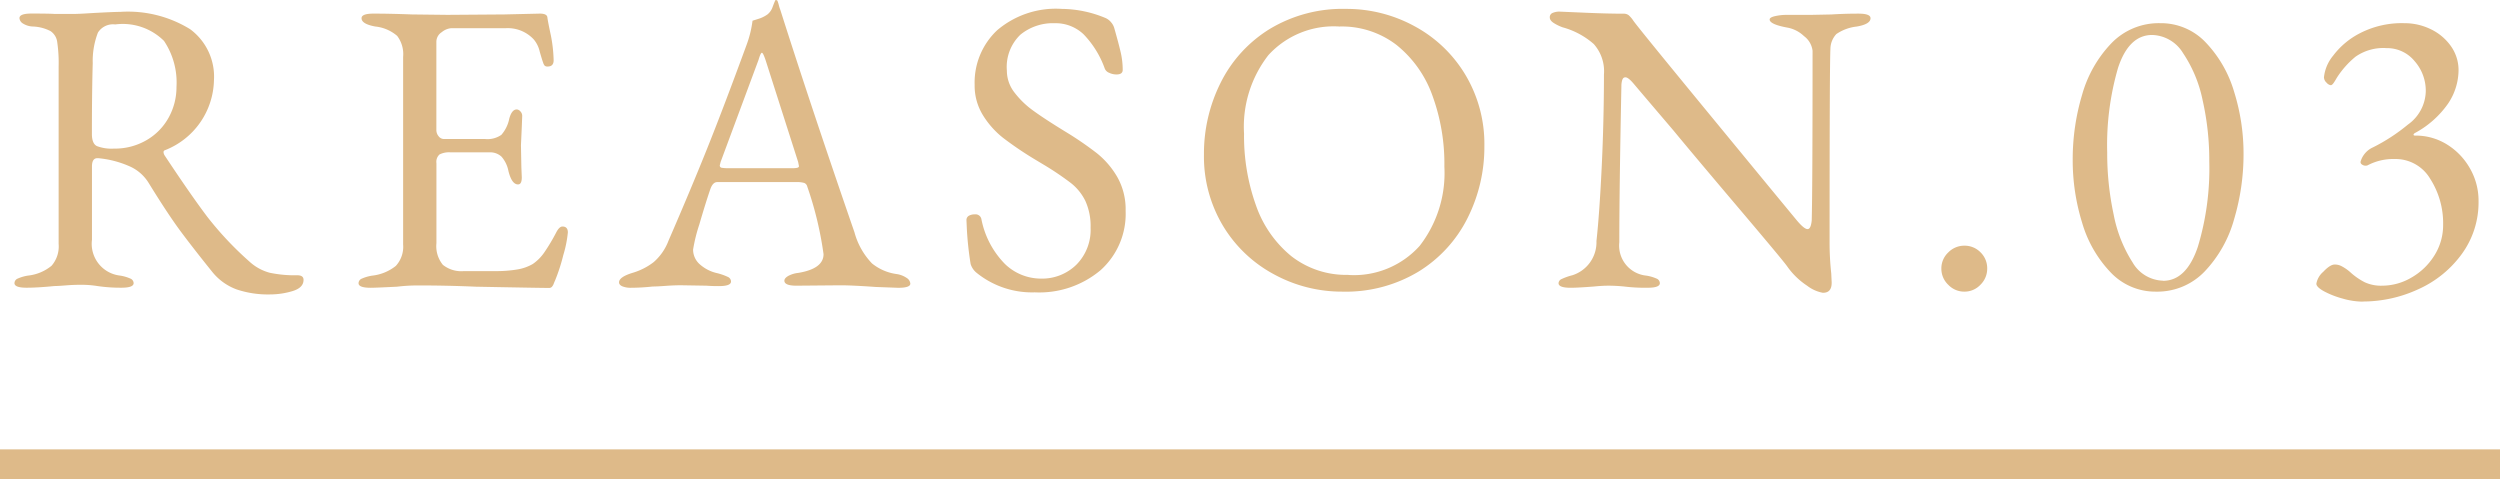
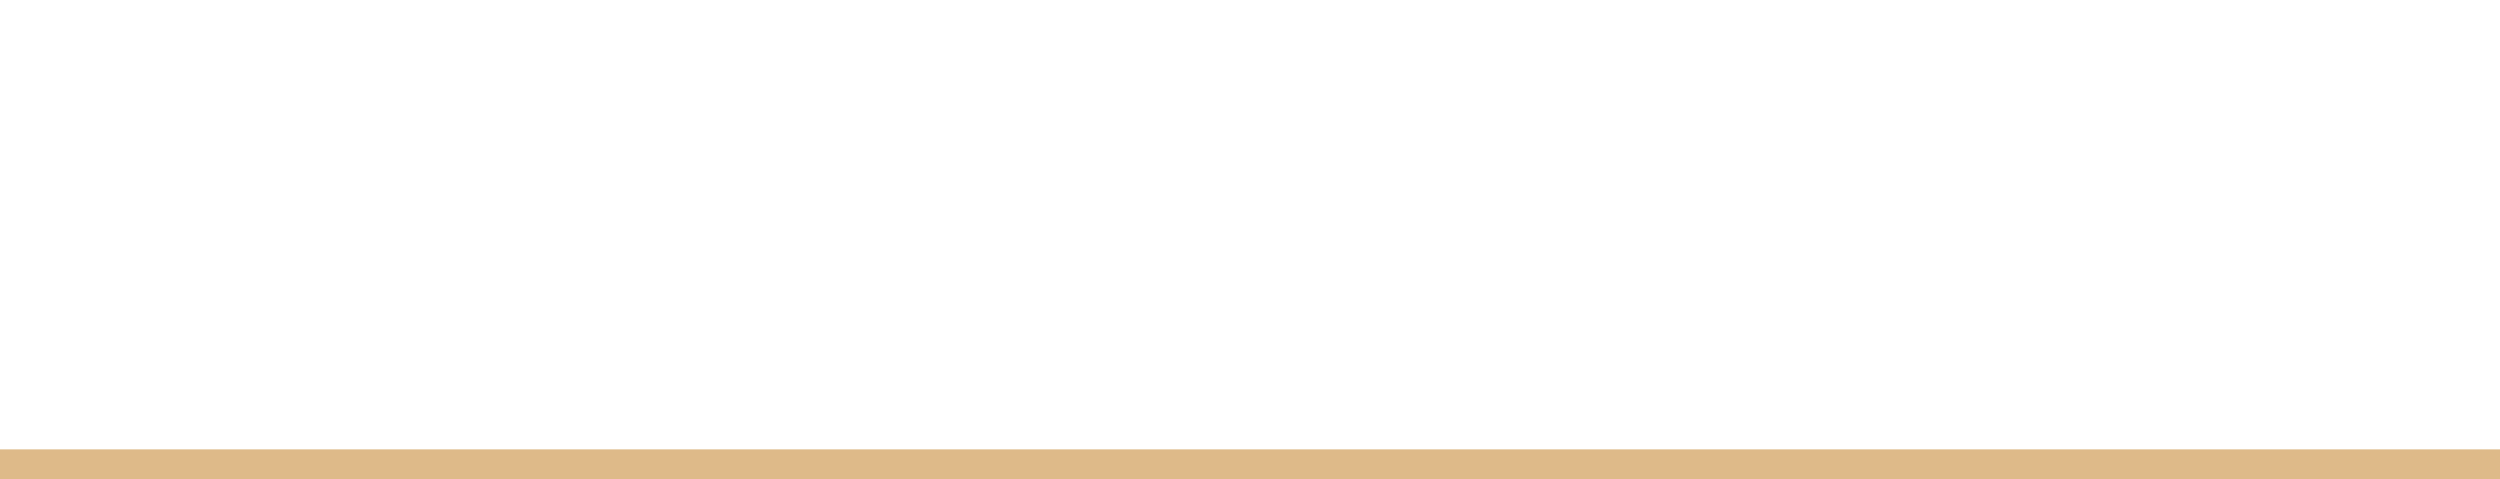
<svg xmlns="http://www.w3.org/2000/svg" width="84" height="16.099" viewBox="0 0 84 16.099">
  <g id="グループ_78392" data-name="グループ 78392" transform="translate(-460 -7478.401)">
-     <path id="パス_142444" data-name="パス 142444" d="M-32.935.294A3.305,3.305,0,0,1-34.048.126a1.887,1.887,0,0,1-.819-.588q-.644-.8-1.064-1.365T-37-3.444a1.426,1.426,0,0,0-.6-.546A3.361,3.361,0,0,0-38.7-4.284h-.028q-.182,0-.182.28V-1.54a1.073,1.073,0,0,0,.938,1.2,1.362,1.362,0,0,1,.35.1.171.171,0,0,1,.112.154q0,.154-.406.154a5.368,5.368,0,0,1-.812-.056,3.421,3.421,0,0,0-.56-.042q-.252,0-.511.021t-.371.021q-.56.056-.938.056-.406,0-.406-.154a.171.171,0,0,1,.112-.154,1.362,1.362,0,0,1,.35-.1,1.5,1.5,0,0,0,.784-.329.987.987,0,0,0,.238-.735V-7.364a4.842,4.842,0,0,0-.049-.833.521.521,0,0,0-.224-.357,1.4,1.4,0,0,0-.581-.154.665.665,0,0,1-.343-.1.231.231,0,0,1-.119-.182q0-.154.406-.154.6,0,.784.014h.588q.21,0,.63-.028.756-.042.98-.042a3.98,3.98,0,0,1,2.345.581A1.98,1.98,0,0,1-34.811-6.9,2.584,2.584,0,0,1-36.463-4.55a.065.065,0,0,0-.042.07.239.239,0,0,0,.042.112q.882,1.33,1.421,2.044A11.155,11.155,0,0,0-33.621-.812a1.627,1.627,0,0,0,.686.378,4.1,4.1,0,0,0,.924.084q.21,0,.21.154,0,.266-.371.378A2.626,2.626,0,0,1-32.935.294Zm-5.236-4.9a2.11,2.11,0,0,0,1.1-.287,1.974,1.974,0,0,0,.742-.763,2.105,2.105,0,0,0,.259-1.022,2.509,2.509,0,0,0-.42-1.547,1.967,1.967,0,0,0-1.638-.553.6.6,0,0,0-.581.273,2.643,2.643,0,0,0-.175,1.029q-.028.952-.028,2.38,0,.322.168.406A1.394,1.394,0,0,0-38.171-4.606ZM-29.547.07q-.406,0-.406-.154a.171.171,0,0,1,.112-.154,1.362,1.362,0,0,1,.35-.1A1.543,1.543,0,0,0-28.7-.665a.949.949,0,0,0,.245-.721v-6.3a1.016,1.016,0,0,0-.2-.707,1.335,1.335,0,0,0-.735-.315q-.462-.084-.462-.28,0-.154.406-.154.532,0,1.288.028l1.19.014,1.918-.014,1.19-.028q.238,0,.252.126t.119.616a4.84,4.84,0,0,1,.091.826q0,.21-.2.21a.137.137,0,0,1-.1-.028.3.3,0,0,1-.056-.112q-.028-.07-.112-.364a.96.96,0,0,0-.2-.406A1.19,1.19,0,0,0-25-8.652h-1.834a.572.572,0,0,0-.322.133.385.385,0,0,0-.182.315v2.968a.325.325,0,0,0,.077.217.226.226,0,0,0,.175.091H-25.7a.817.817,0,0,0,.546-.14,1.177,1.177,0,0,0,.266-.546q.084-.308.252-.308a.177.177,0,0,1,.119.063.218.218,0,0,1,.063.161l-.014.364-.028.616.014.742.014.336q0,.238-.126.238-.21,0-.322-.448a1.035,1.035,0,0,0-.231-.483.558.558,0,0,0-.413-.147h-1.3a.709.709,0,0,0-.371.07.333.333,0,0,0-.105.294v2.688a.991.991,0,0,0,.217.728.993.993,0,0,0,.707.21h1.036a4.29,4.29,0,0,0,.763-.056A1.532,1.532,0,0,0-24.1-.728a1.507,1.507,0,0,0,.385-.385,6.433,6.433,0,0,0,.413-.693q.1-.182.2-.182.182,0,.182.2a3.909,3.909,0,0,1-.154.763,6.012,6.012,0,0,1-.28.861q-.014.028-.042.1a.312.312,0,0,1-.063.105.123.123,0,0,1-.091.035q-.28,0-2.464-.042-.966-.042-1.918-.042a5.886,5.886,0,0,0-.728.042Q-29.379.07-29.547.07Zm8.75,0a.742.742,0,0,1-.294-.049Q-21.2-.028-21.2-.112q0-.182.462-.322a2.153,2.153,0,0,0,.7-.357,1.793,1.793,0,0,0,.5-.721q.742-1.708,1.3-3.1t1.323-3.479a3.648,3.648,0,0,0,.2-.812l.2-.063a1.06,1.06,0,0,0,.3-.147.543.543,0,0,0,.175-.252q.063-.168.091-.224a.032.032,0,0,1,.035-.007.088.088,0,0,1,.035.021,1.2,1.2,0,0,1,.049.154,1.2,1.2,0,0,0,.049.154q1.036,3.262,2.492,7.476a2.416,2.416,0,0,0,.588,1.043,1.674,1.674,0,0,0,.826.357.81.81,0,0,1,.343.133.248.248,0,0,1,.119.189q0,.14-.406.14l-.756-.028q-.784-.056-1.19-.056L-15.239,0q-.406,0-.406-.168,0-.084.133-.161a.91.91,0,0,1,.329-.1q.854-.14.854-.63a11.733,11.733,0,0,0-.546-2.268.173.173,0,0,0-.105-.126.905.905,0,0,0-.273-.028H-17.9q-.154,0-.238.252-.154.448-.364,1.169a5.475,5.475,0,0,0-.21.847.658.658,0,0,0,.231.5A1.3,1.3,0,0,0-17.9-.42a1.939,1.939,0,0,1,.357.126.171.171,0,0,1,.105.154q0,.154-.406.154-.252,0-.42-.014l-.854-.014q-.238,0-.525.021t-.427.021A6.863,6.863,0,0,1-20.8.07Zm5.446-4.018a.589.589,0,0,0,.14-.014q.056-.014.056-.056l-.028-.14-1.092-3.416q-.084-.252-.126-.252t-.112.238l-1.274,3.43-.028.112a.076.076,0,0,0,.063.084,1.254,1.254,0,0,0,.231.014ZM-7.231.224A2.96,2.96,0,0,1-9.205-.448a.617.617,0,0,1-.182-.28A11.046,11.046,0,0,1-9.513-1.89L-9.527-2.2a.163.163,0,0,1,.077-.147.374.374,0,0,1,.2-.049.2.2,0,0,1,.224.154A2.942,2.942,0,0,0-8.232-.728a1.739,1.739,0,0,0,1.2.49,1.645,1.645,0,0,0,1.2-.469,1.661,1.661,0,0,0,.476-1.239,2.048,2.048,0,0,0-.175-.9,1.735,1.735,0,0,0-.483-.6,9.819,9.819,0,0,0-.924-.623l-.28-.168A11.642,11.642,0,0,1-8.3-4.97a2.916,2.916,0,0,1-.672-.756,1.888,1.888,0,0,1-.28-1.022,2.41,2.41,0,0,1,.756-1.834A3.041,3.041,0,0,1-6.321-9.3a3.884,3.884,0,0,1,1.47.308.5.5,0,0,1,.182.14.512.512,0,0,1,.112.21q.14.49.21.791a2.62,2.62,0,0,1,.07.6q0,.154-.21.154a.569.569,0,0,1-.245-.056.256.256,0,0,1-.147-.14,3.211,3.211,0,0,0-.707-1.148,1.362,1.362,0,0,0-.973-.378,1.726,1.726,0,0,0-1.155.385,1.5,1.5,0,0,0-.455,1.211,1.189,1.189,0,0,0,.252.728,2.972,2.972,0,0,0,.637.616q.385.28,1.071.7a11.286,11.286,0,0,1,1.064.728,2.85,2.85,0,0,1,.686.8,2.2,2.2,0,0,1,.28,1.134,2.542,2.542,0,0,1-.84,1.995A3.2,3.2,0,0,1-7.231.224ZM3.1.2A4.755,4.755,0,0,1,.8-.385,4.445,4.445,0,0,1-.91-2.016,4.523,4.523,0,0,1-1.547-4.41a5.31,5.31,0,0,1,.56-2.408,4.438,4.438,0,0,1,1.638-1.8A4.734,4.734,0,0,1,3.227-9.3a4.755,4.755,0,0,1,2.3.581A4.445,4.445,0,0,1,7.238-7.084,4.523,4.523,0,0,1,7.875-4.69a5.31,5.31,0,0,1-.56,2.408,4.438,4.438,0,0,1-1.638,1.8A4.734,4.734,0,0,1,3.1.2Zm.21-.56A2.966,2.966,0,0,0,5.7-1.337,3.991,3.991,0,0,0,6.531-4,6.674,6.674,0,0,0,6.125-6.4a3.826,3.826,0,0,0-1.2-1.687A3.015,3.015,0,0,0,3-8.708a2.97,2.97,0,0,0-2.38.959A3.912,3.912,0,0,0-.2-5.11,6.9,6.9,0,0,0,.2-2.7,3.818,3.818,0,0,0,1.386-.994,2.993,2.993,0,0,0,3.311-.364Zm15.946.6A1.225,1.225,0,0,1,18.718,0a2.478,2.478,0,0,1-.665-.644q-.112-.168-1.631-1.96t-2.2-2.618Q13.1-6.538,12.9-6.776T12.607-7q-.07,0-.1.091a.689.689,0,0,0-.028.2q-.07,3.458-.07,5.25a1.013,1.013,0,0,0,.9,1.12,1.362,1.362,0,0,1,.35.1.171.171,0,0,1,.112.154q0,.154-.406.154a5.744,5.744,0,0,1-.8-.042Q12.285,0,12.047,0q-.21,0-.49.028-.546.042-.784.042-.406,0-.406-.154a.163.163,0,0,1,.105-.14,1.939,1.939,0,0,1,.357-.126A1.162,1.162,0,0,0,11.641-1.5q.1-.91.175-2.457T11.893-7.1A1.373,1.373,0,0,0,11.55-8.12a2.621,2.621,0,0,0-1.043-.56,1.485,1.485,0,0,1-.28-.133q-.154-.091-.154-.2a.153.153,0,0,1,.1-.154.579.579,0,0,1,.217-.042l.98.042q.672.028,1.176.028a.279.279,0,0,1,.175.049.924.924,0,0,1,.161.189q.168.238,2.366,2.912t3.136,3.808q.238.28.35.28t.14-.294q.028-1.064.028-5.7a.721.721,0,0,0-.287-.49,1.1,1.1,0,0,0-.525-.28q-.63-.112-.63-.28,0-.07.182-.112a1.741,1.741,0,0,1,.392-.042h.8l.7-.014q.448-.028.91-.028.406,0,.406.154,0,.2-.462.28a1.5,1.5,0,0,0-.686.252.741.741,0,0,0-.2.5q-.028.5-.028,6.482a9.644,9.644,0,0,0,.056,1.064l.014.294Q19.551.238,19.257.238ZM24,.2a.739.739,0,0,1-.539-.231.739.739,0,0,1-.231-.539.732.732,0,0,1,.231-.546A.75.75,0,0,1,24-1.344a.743.743,0,0,1,.546.224.743.743,0,0,1,.224.546.75.75,0,0,1-.224.539A.732.732,0,0,1,24,.2Zm6.44,0A2.068,2.068,0,0,1,28.91-.455a4.052,4.052,0,0,1-.952-1.666,7.067,7.067,0,0,1-.315-2.107,7.559,7.559,0,0,1,.315-2.184,4.107,4.107,0,0,1,.98-1.729,2.211,2.211,0,0,1,1.645-.679,2.068,2.068,0,0,1,1.533.651,4.054,4.054,0,0,1,.952,1.659,6.953,6.953,0,0,1,.315,2.086,7.653,7.653,0,0,1-.315,2.184,4.159,4.159,0,0,1-.98,1.75A2.2,2.2,0,0,1,30.443.2Zm.238-.364q.784,0,1.169-1.141a9.074,9.074,0,0,0,.385-2.863,9.184,9.184,0,0,0-.224-2.065,4.417,4.417,0,0,0-.658-1.582,1.255,1.255,0,0,0-1.036-.609q-.784,0-1.148,1.106a9.267,9.267,0,0,0-.364,2.842,9.757,9.757,0,0,0,.217,2.086,4.585,4.585,0,0,0,.637,1.61A1.219,1.219,0,0,0,30.681-.168Zm6.706.7a2.511,2.511,0,0,1-.679-.105,2.937,2.937,0,0,1-.623-.245q-.252-.14-.252-.252a.679.679,0,0,1,.231-.4q.231-.245.385-.245a.483.483,0,0,1,.231.056,1.405,1.405,0,0,1,.2.126,1.466,1.466,0,0,1,.119.1,2.193,2.193,0,0,0,.462.315A1.307,1.307,0,0,0,38.045,0a1.946,1.946,0,0,0,.98-.273,2.171,2.171,0,0,0,.77-.742,1.9,1.9,0,0,0,.294-1.029,2.766,2.766,0,0,0-.434-1.547,1.352,1.352,0,0,0-1.19-.665,1.847,1.847,0,0,0-.91.21.156.156,0,0,1-.07.014.2.2,0,0,1-.126-.042.09.09,0,0,1-.042-.1.757.757,0,0,1,.42-.476,6.154,6.154,0,0,0,1.169-.763,1.411,1.411,0,0,0,.6-1.113,1.506,1.506,0,0,0-.378-1.022,1.194,1.194,0,0,0-.938-.434,1.634,1.634,0,0,0-1.043.287,3,3,0,0,0-.637.721q-.056.1-.105.168t-.091.07a.229.229,0,0,1-.14-.084A.254.254,0,0,1,36.085-7a1.36,1.36,0,0,1,.308-.728,2.626,2.626,0,0,1,.917-.763,3.07,3.07,0,0,1,1.477-.329,2,2,0,0,1,.882.2,1.753,1.753,0,0,1,.679.567,1.39,1.39,0,0,1,.259.826,2.03,2.03,0,0,1-.35,1.106,3.207,3.207,0,0,1-1.12.994q-.042.028-.042.056t.056.028a1.984,1.984,0,0,1,1.071.3,2.236,2.236,0,0,1,.77.805,2.17,2.17,0,0,1,.287,1.092,2.944,2.944,0,0,1-.56,1.778A3.649,3.649,0,0,1,39.256.119,4.446,4.446,0,0,1,37.387.532Z" transform="translate(502 7488)" fill="#deba89" />
    <path id="線_12" data-name="線 12" d="M84,.5H0v-1H84Z" transform="translate(460 7494)" fill="#deba89" />
  </g>
</svg>